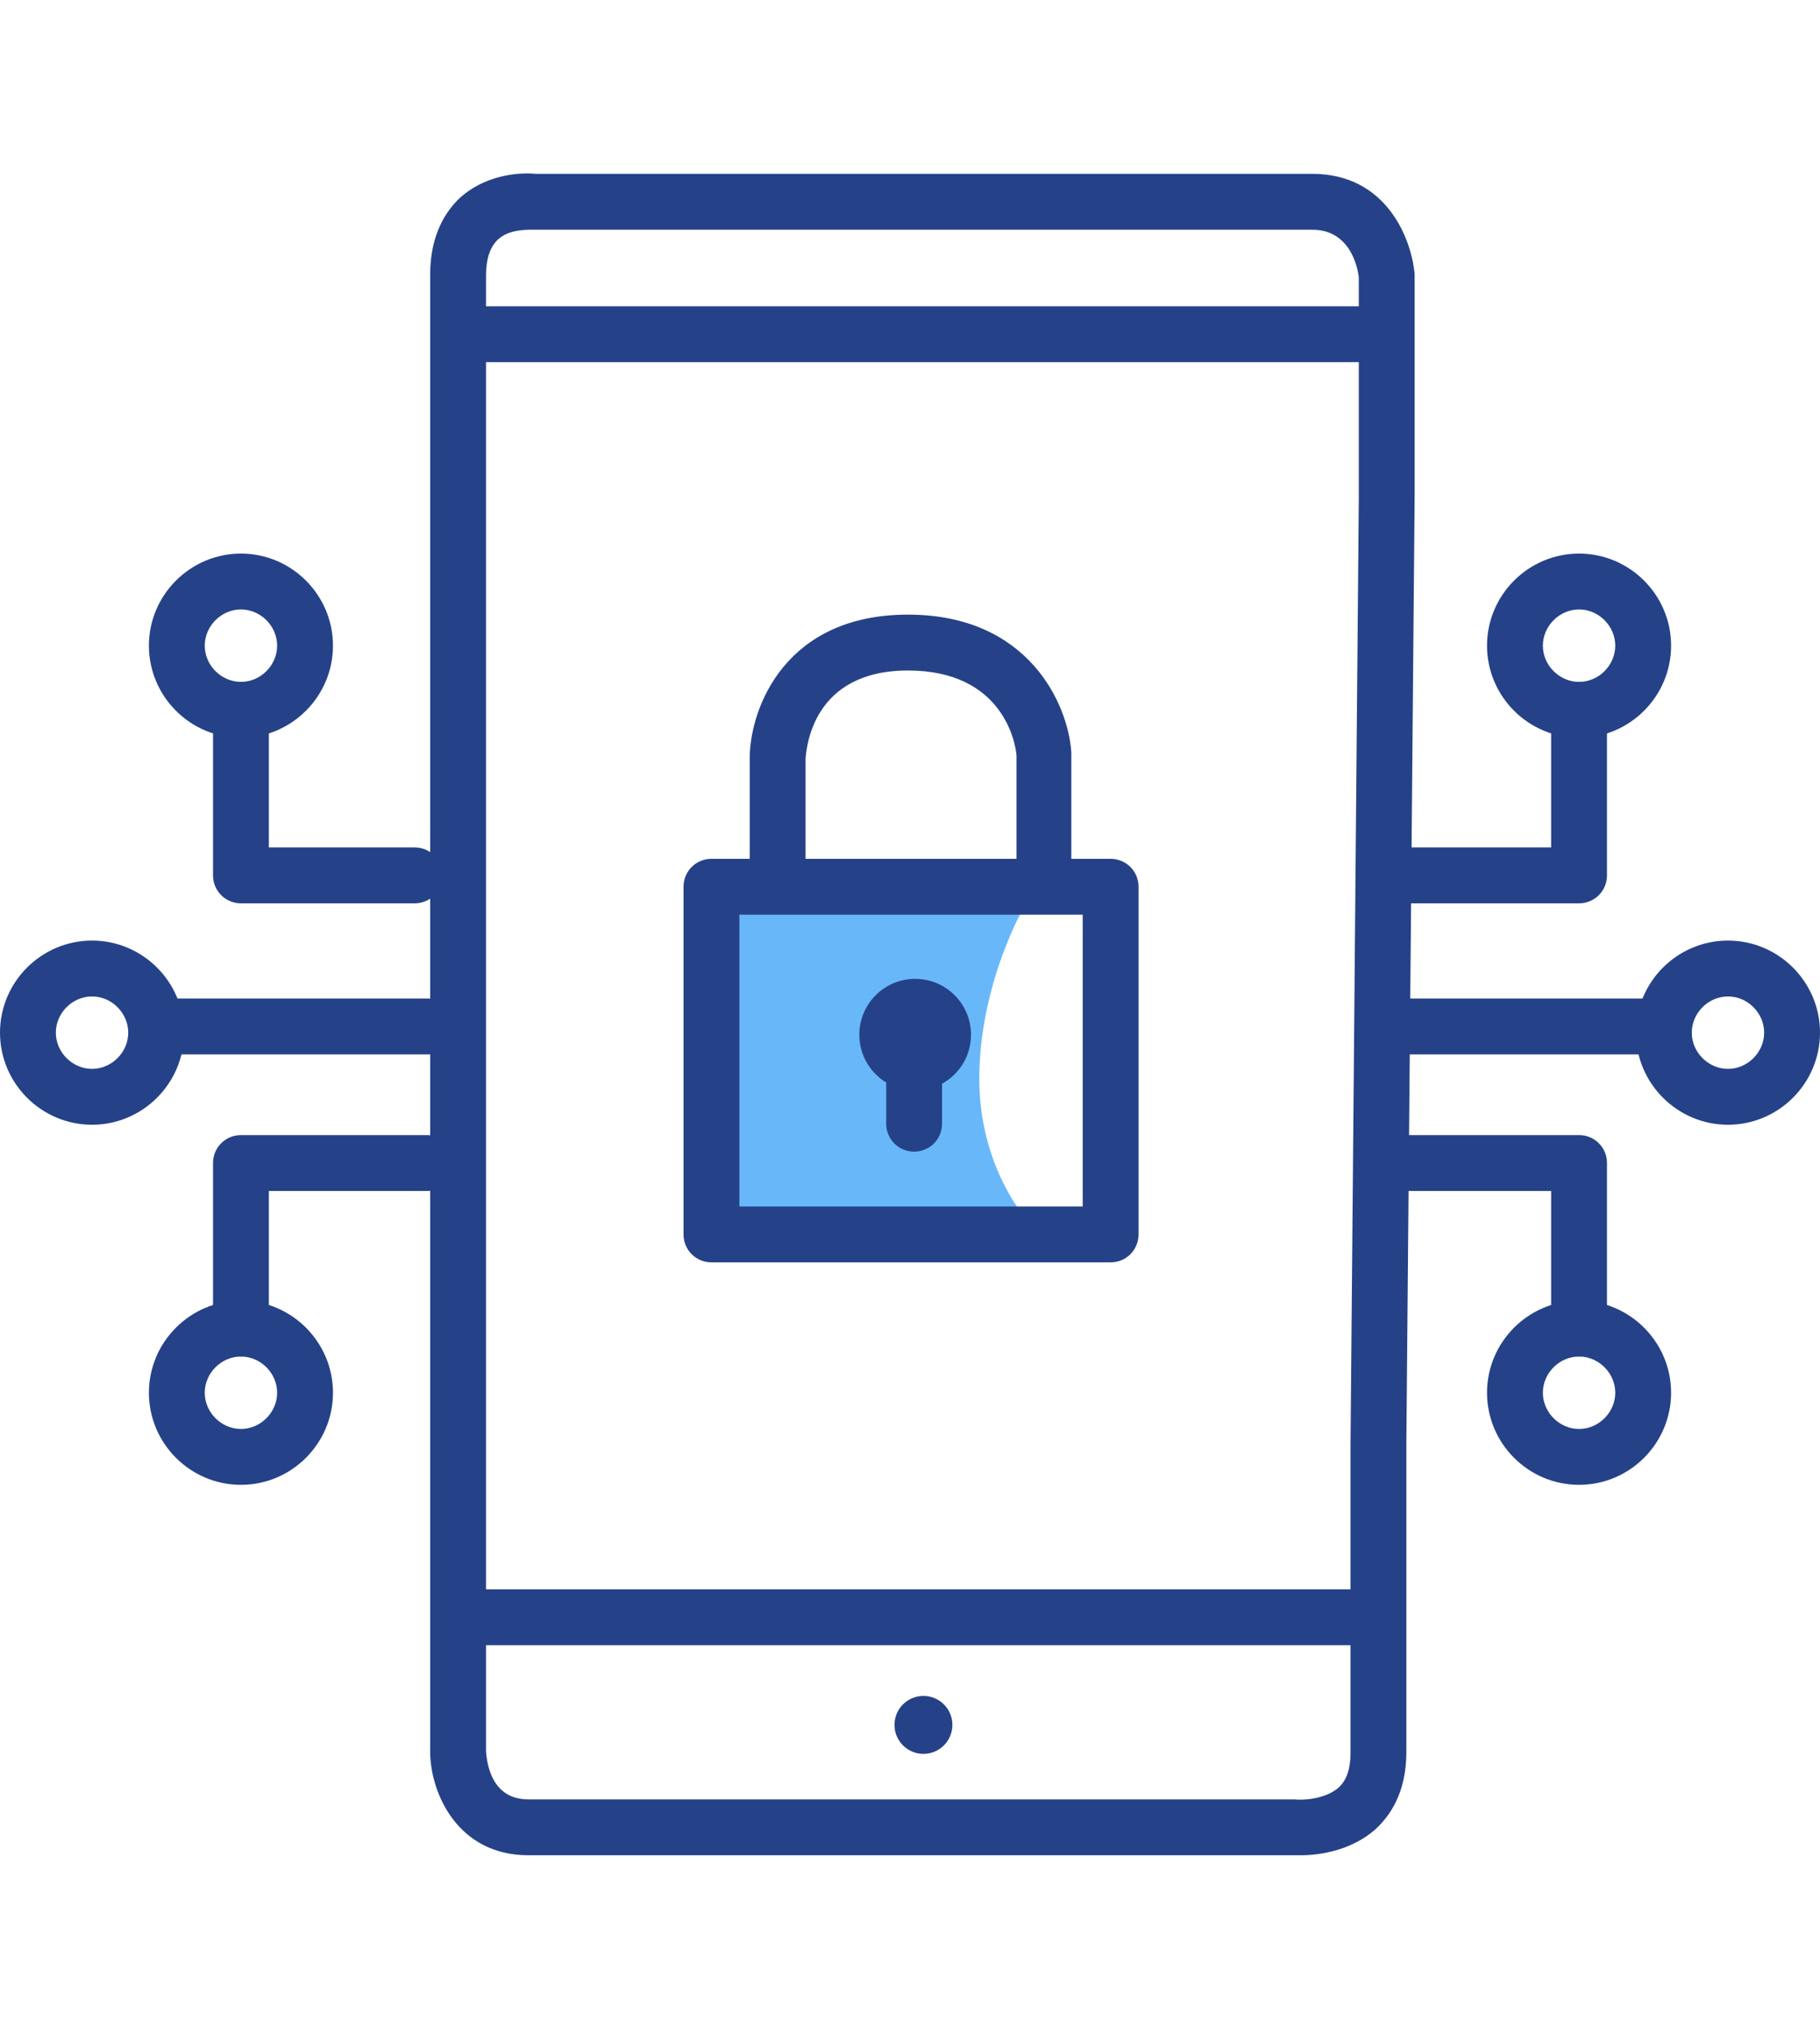
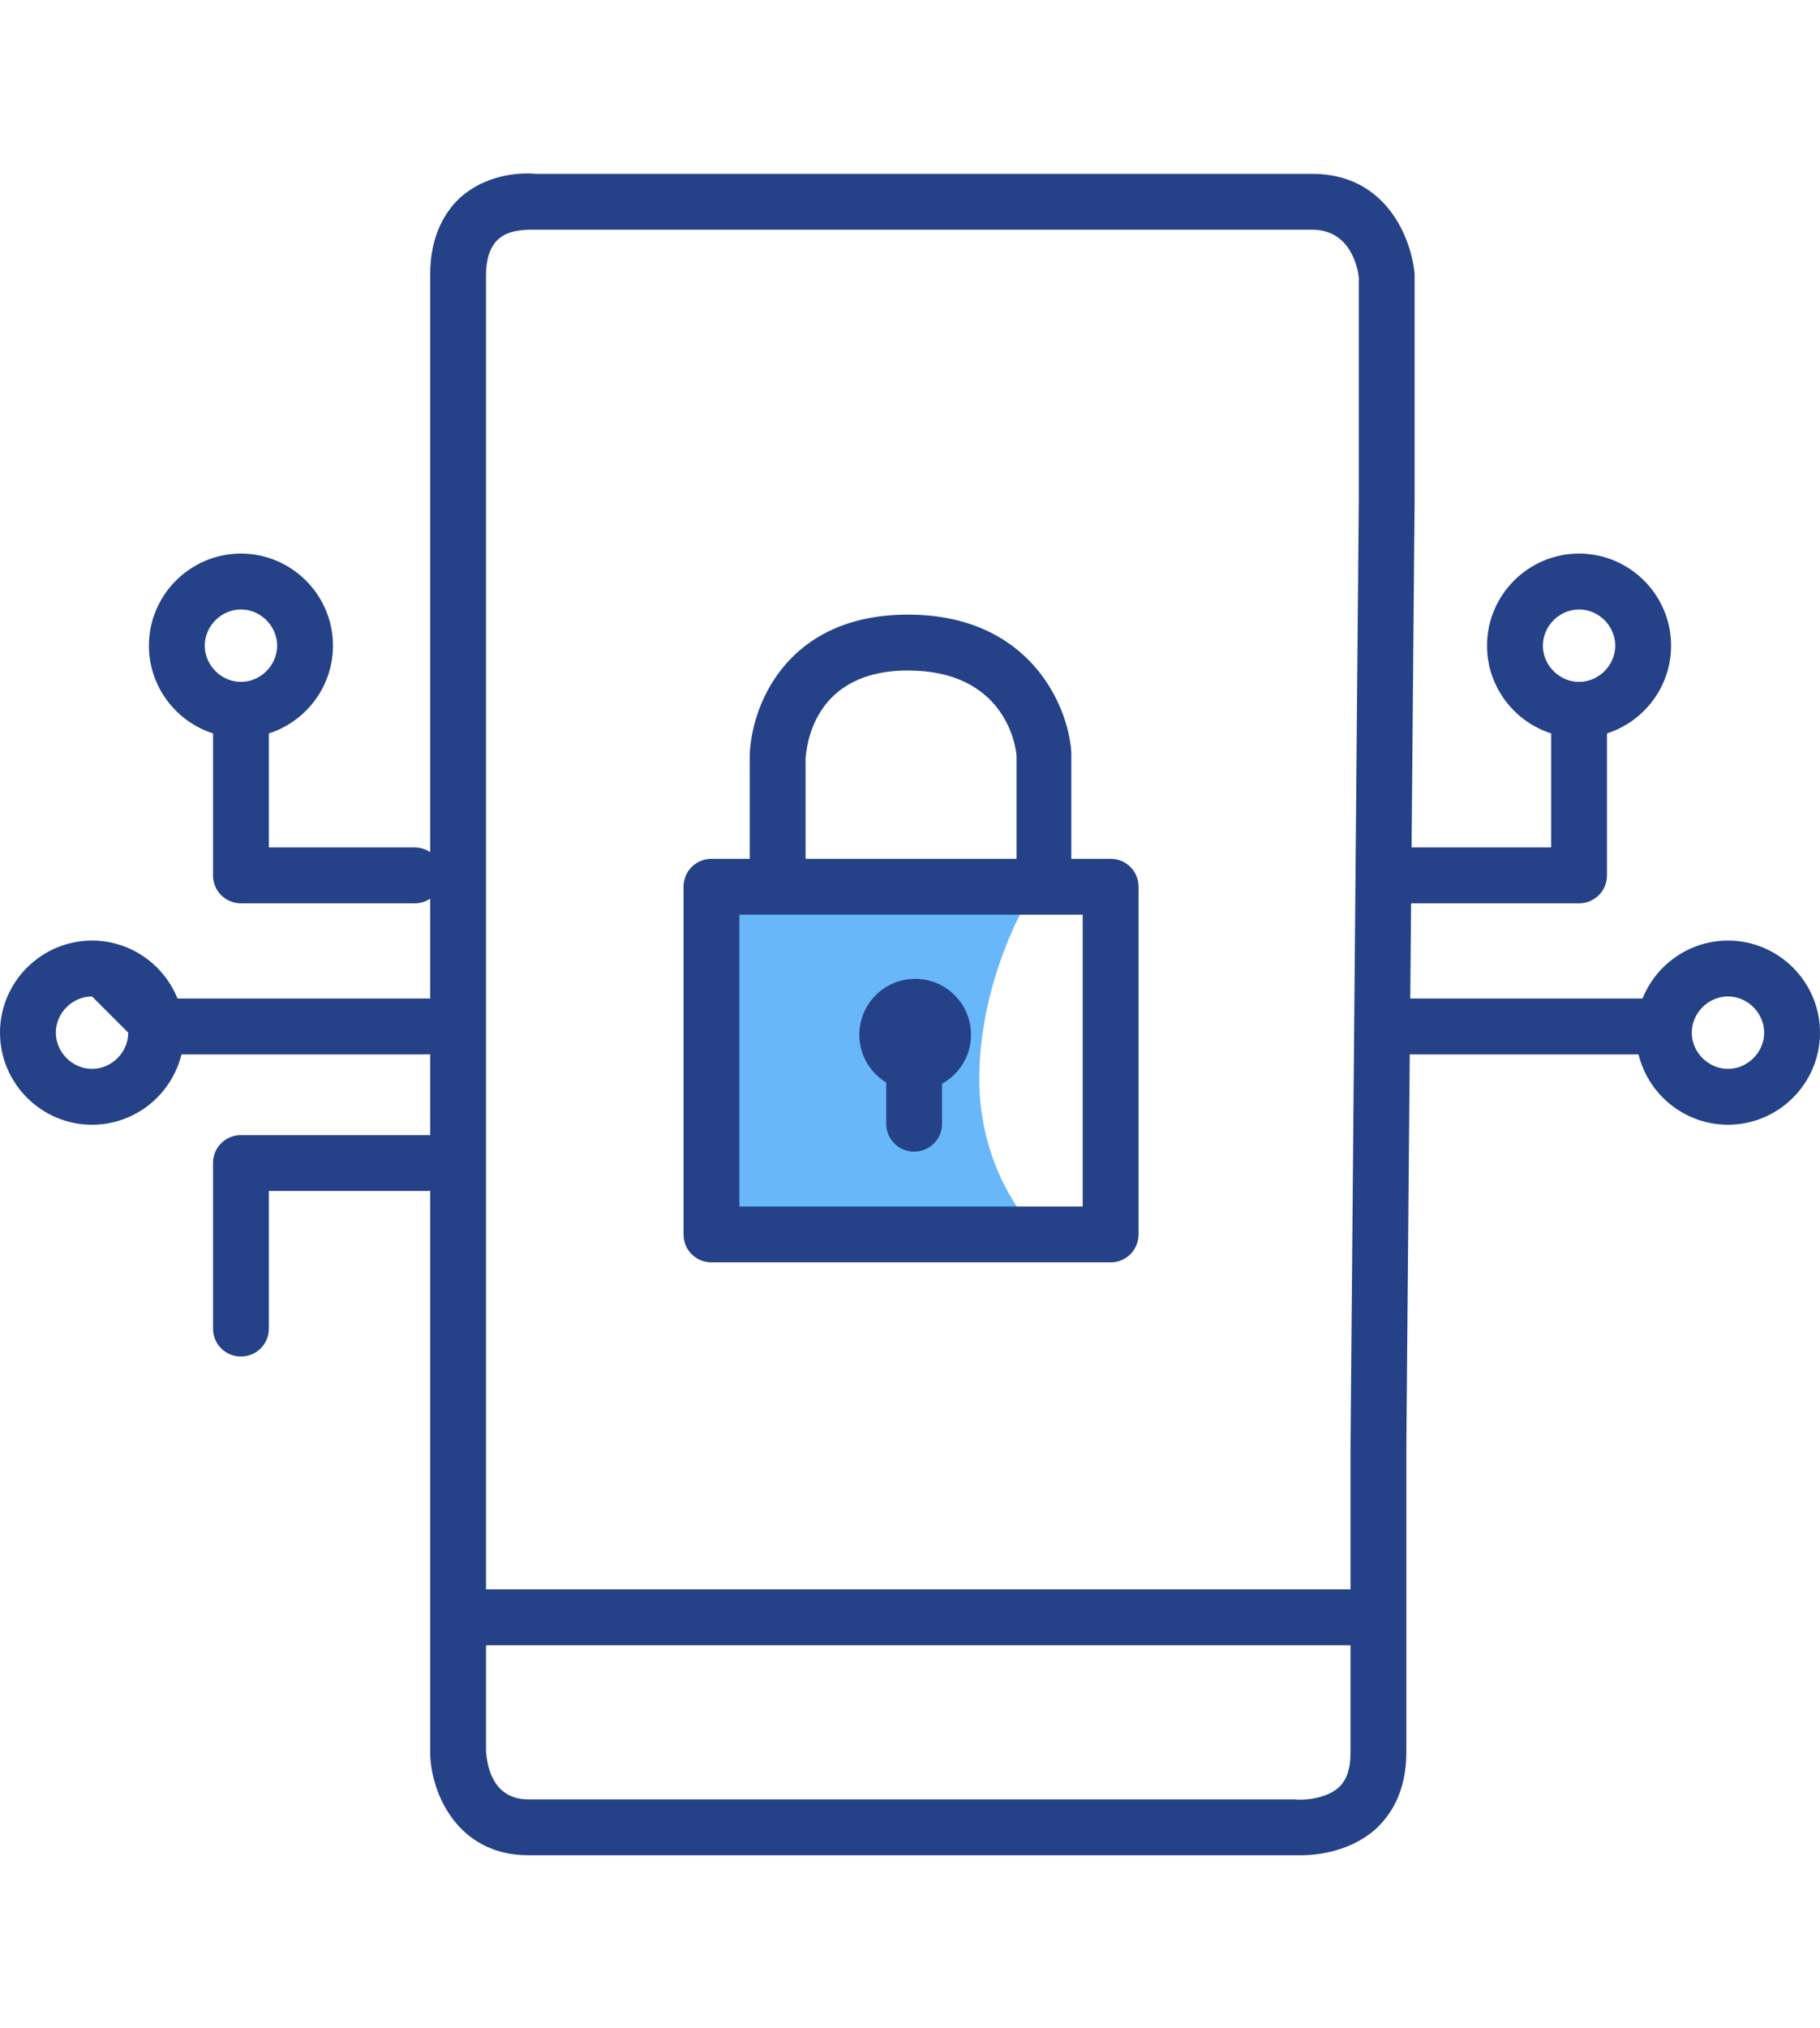
<svg xmlns="http://www.w3.org/2000/svg" version="1.1" id="Capa_1" x="0px" y="0px" viewBox="0 0 176 196" style="enable-background:new 0 0 176 196;" xml:space="preserve">
  <style type="text/css">
	.st0{fill:#68B8F9;}
	.st1{fill:#254288;}
</style>
  <g>
    <g>
      <path class="st0" d="M99,117.5H69.7V87.7H99c0,0-4.3,7.4-4.3,16.6C94.7,112.5,99,117.5,99,117.5z" />
    </g>
    <g>
      <path class="st1" d="M125.8,179.3c-0.4,0-0.8,0-1,0H51.1c-6.8,0-9.4-5.9-9.5-9.8c0,0,0,0,0-0.1V26.5c0-3.9,1.6-6.2,2.9-7.4    c2.8-2.5,6.4-2.4,7.3-2.3h75.1c7.2,0,9.6,6.3,9.9,9.7c0,0.1,0,0.1,0,0.2v21.4l-0.8,91.4v29.8c0,4-1.6,6.2-3,7.5    C130.6,178.9,127.5,179.3,125.8,179.3z M47,169.3c0.1,1.1,0.5,4.6,4.1,4.6h73.8c0.1,0,0.2,0,0.3,0c0.7,0.1,2.9,0,4.2-1.1    c0.8-0.7,1.2-1.8,1.2-3.4v-29.8c0,0,0,0,0,0l0.8-91.4V26.8c-0.1-0.9-0.8-4.6-4.5-4.6H51.7c-0.1,0-0.2,0-0.3,0c-0.6,0-2.3,0-3.3,1    c-0.7,0.7-1.1,1.8-1.1,3.4V169.3z" />
    </g>
    <g>
      <path class="st1" d="M131.7,159H46.3c-1.5,0-2.7-1.2-2.7-2.7c0-1.5,1.2-2.7,2.7-2.7h85.4c1.5,0,2.7,1.2,2.7,2.7    C134.4,157.8,133.2,159,131.7,159z" />
    </g>
    <g>
-       <circle class="st1" cx="89.3" cy="166.7" r="2.8" />
-     </g>
+       </g>
    <g>
-       <path class="st1" d="M132.9,35h-87c-1.5,0-2.7-1.2-2.7-2.7c0-1.5,1.2-2.7,2.7-2.7h87c1.5,0,2.7,1.2,2.7,2.7    C135.6,33.8,134.4,35,132.9,35z" />
-     </g>
+       </g>
    <g>
      <g>
        <path class="st1" d="M107.4,122H68.8c-1.5,0-2.7-1.2-2.7-2.7V85.7c0-1.5,1.2-2.7,2.7-2.7h38.6c1.5,0,2.7,1.2,2.7,2.7v33.6     C110.1,120.8,108.9,122,107.4,122z M71.5,116.6h33.2V88.4H71.5V116.6z" />
      </g>
      <g>
        <path class="st1" d="M101,88.1c-1.5,0-2.7-1.2-2.7-2.7V73c-0.1-1.2-1.3-8.2-10.5-8.2c-9.2,0-9.8,7.4-9.9,8.5V84     c0,1.5-1.2,2.7-2.7,2.7s-2.7-1.2-2.7-2.7V73.2c0,0,0,0,0-0.1c0.1-4.8,3.5-13.7,15.3-13.7c11.7,0,15.5,8.7,15.8,13.3     c0,0.1,0,0.1,0,0.2v12.6C103.7,86.9,102.4,88.1,101,88.1z" />
      </g>
      <g>
        <circle class="st1" cx="88.5" cy="100" r="5.4" />
      </g>
      <g>
        <path class="st1" d="M88.4,111.3c-1.5,0-2.7-1.2-2.7-2.7V101c0-1.5,1.2-2.7,2.7-2.7s2.7,1.2,2.7,2.7v7.6     C91.1,110.1,89.9,111.3,88.4,111.3z" />
      </g>
    </g>
    <g>
      <g>
        <path class="st1" d="M152.7,87.3h-16.8c-1.5,0-2.7-1.2-2.7-2.7s1.2-2.7,2.7-2.7H150V68.6c0-1.5,1.2-2.7,2.7-2.7     c1.5,0,2.7,1.2,2.7,2.7v16C155.4,86.1,154.2,87.3,152.7,87.3z" />
      </g>
      <g>
-         <path class="st1" d="M152.7,131.1c-1.5,0-2.7-1.2-2.7-2.7v-13.3h-15.3c-1.5,0-2.7-1.2-2.7-2.7s1.2-2.7,2.7-2.7h18     c1.5,0,2.7,1.2,2.7,2.7v16C155.4,129.9,154.2,131.1,152.7,131.1z" />
-       </g>
+         </g>
      <g>
        <path class="st1" d="M152.7,71.3c-4.9,0-8.9-4-8.9-8.9s4-8.9,8.9-8.9c4.9,0,8.9,4,8.9,8.9S157.6,71.3,152.7,71.3z M152.7,58.9     c-1.9,0-3.5,1.6-3.5,3.5s1.6,3.5,3.5,3.5c1.9,0,3.5-1.6,3.5-3.5S154.6,58.9,152.7,58.9z" />
      </g>
      <g>
        <path class="st1" d="M167.1,108.7c-4.9,0-8.9-4-8.9-8.9c0-4.9,4-8.9,8.9-8.9c4.9,0,8.9,4,8.9,8.9     C176,104.7,172,108.7,167.1,108.7z M167.1,96.3c-1.9,0-3.5,1.6-3.5,3.5c0,1.9,1.6,3.5,3.5,3.5c1.9,0,3.5-1.6,3.5-3.5     C170.6,97.9,169,96.3,167.1,96.3z" />
      </g>
      <g>
-         <path class="st1" d="M152.7,143.5c-4.9,0-8.9-4-8.9-8.9c0-4.9,4-8.9,8.9-8.9c4.9,0,8.9,4,8.9,8.9     C161.6,139.5,157.6,143.5,152.7,143.5z M152.7,131.1c-1.9,0-3.5,1.6-3.5,3.5s1.6,3.5,3.5,3.5c1.9,0,3.5-1.6,3.5-3.5     S154.6,131.1,152.7,131.1z" />
-       </g>
+         </g>
      <g>
        <path class="st1" d="M160.3,101.9h-25.8c-1.5,0-2.7-1.2-2.7-2.7s1.2-2.7,2.7-2.7h25.8c1.5,0,2.7,1.2,2.7,2.7     S161.8,101.9,160.3,101.9z" />
      </g>
    </g>
    <g>
      <g>
        <path class="st1" d="M40.1,87.3H23.3c-1.5,0-2.7-1.2-2.7-2.7v-16c0-1.5,1.2-2.7,2.7-2.7c1.5,0,2.7,1.2,2.7,2.7v13.3h14.1     c1.5,0,2.7,1.2,2.7,2.7S41.6,87.3,40.1,87.3z" />
      </g>
      <g>
        <path class="st1" d="M23.3,131.1c-1.5,0-2.7-1.2-2.7-2.7v-16c0-1.5,1.2-2.7,2.7-2.7h18c1.5,0,2.7,1.2,2.7,2.7s-1.2,2.7-2.7,2.7     H26v13.3C26,129.9,24.8,131.1,23.3,131.1z" />
      </g>
      <g>
        <path class="st1" d="M23.3,71.3c-4.9,0-8.9-4-8.9-8.9s4-8.9,8.9-8.9s8.9,4,8.9,8.9S28.2,71.3,23.3,71.3z M23.3,58.9     c-1.9,0-3.5,1.6-3.5,3.5s1.6,3.5,3.5,3.5s3.5-1.6,3.5-3.5S25.2,58.9,23.3,58.9z" />
      </g>
      <g>
-         <path class="st1" d="M8.9,108.7c-4.9,0-8.9-4-8.9-8.9c0-4.9,4-8.9,8.9-8.9s8.9,4,8.9,8.9C17.8,104.7,13.8,108.7,8.9,108.7z      M8.9,96.3c-1.9,0-3.5,1.6-3.5,3.5c0,1.9,1.6,3.5,3.5,3.5s3.5-1.6,3.5-3.5C12.4,97.9,10.8,96.3,8.9,96.3z" />
+         <path class="st1" d="M8.9,108.7c-4.9,0-8.9-4-8.9-8.9c0-4.9,4-8.9,8.9-8.9s8.9,4,8.9,8.9C17.8,104.7,13.8,108.7,8.9,108.7z      M8.9,96.3c-1.9,0-3.5,1.6-3.5,3.5c0,1.9,1.6,3.5,3.5,3.5s3.5-1.6,3.5-3.5z" />
      </g>
      <g>
-         <path class="st1" d="M23.3,143.5c-4.9,0-8.9-4-8.9-8.9c0-4.9,4-8.9,8.9-8.9s8.9,4,8.9,8.9C32.2,139.5,28.2,143.5,23.3,143.5z      M23.3,131.1c-1.9,0-3.5,1.6-3.5,3.5s1.6,3.5,3.5,3.5s3.5-1.6,3.5-3.5S25.2,131.1,23.3,131.1z" />
-       </g>
+         </g>
      <g>
        <path class="st1" d="M41.5,101.9H15.7c-1.5,0-2.7-1.2-2.7-2.7s1.2-2.7,2.7-2.7h25.8c1.5,0,2.7,1.2,2.7,2.7S43,101.9,41.5,101.9z" />
      </g>
    </g>
  </g>
</svg>